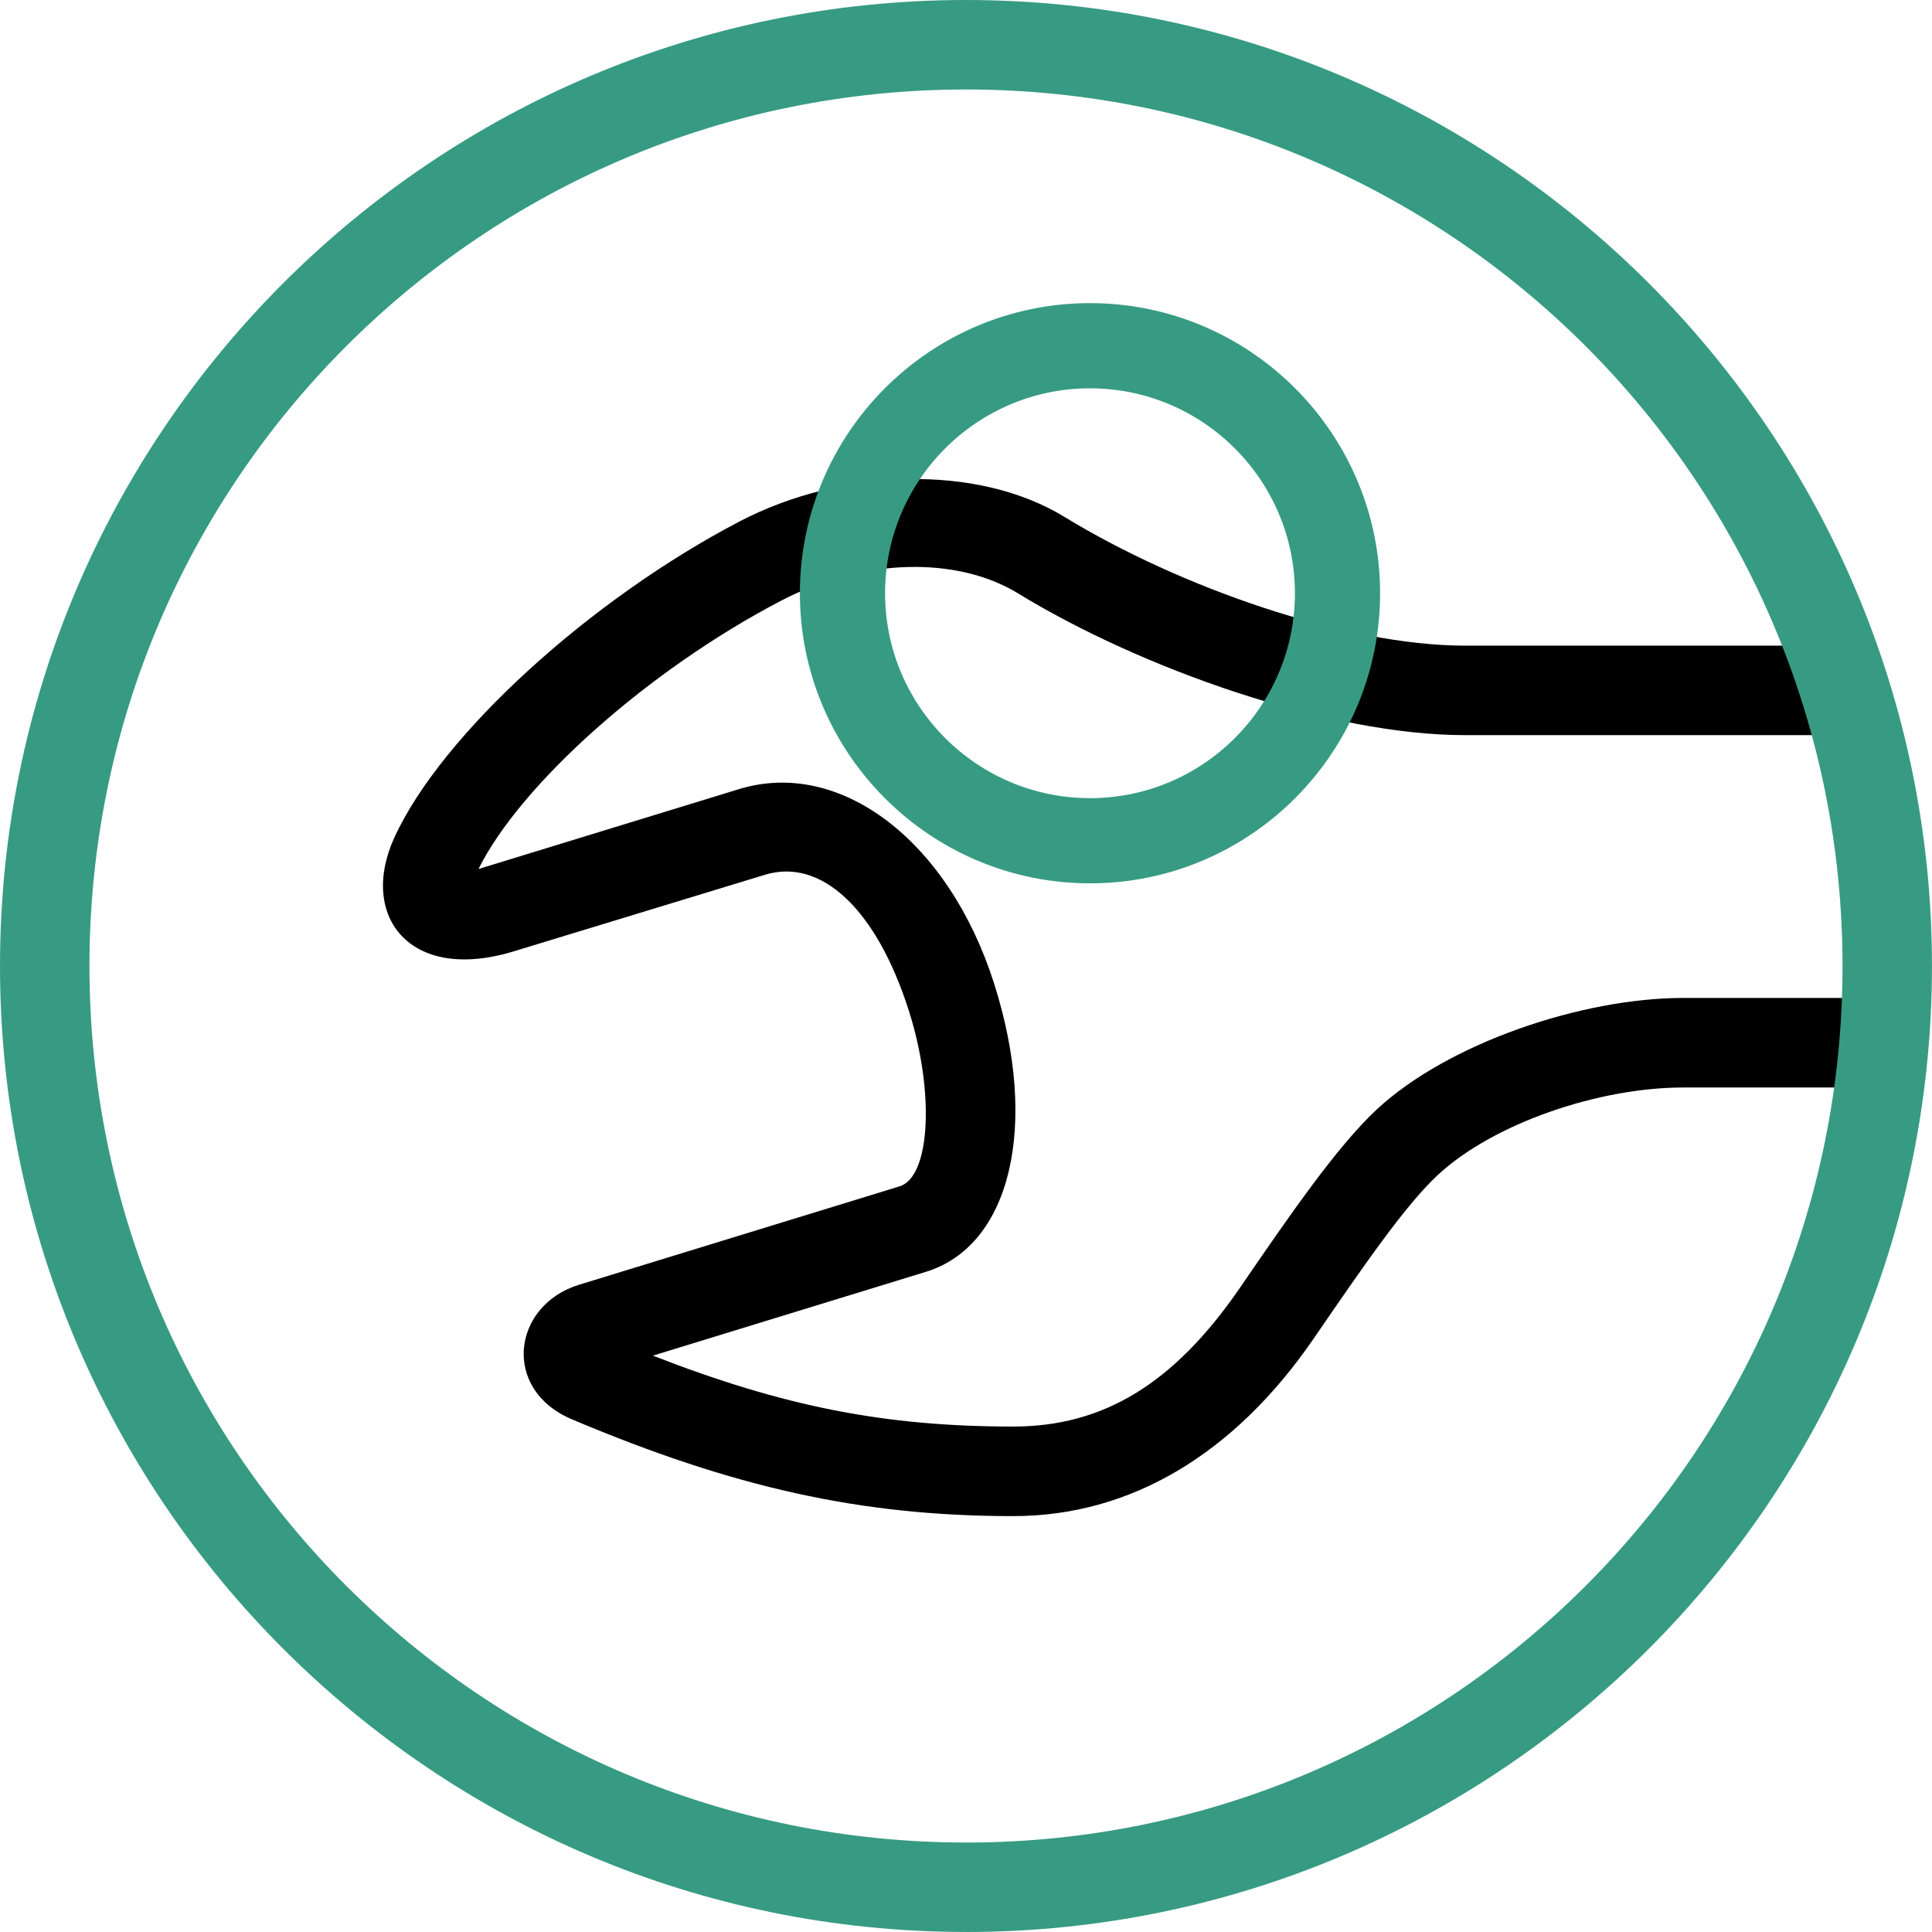
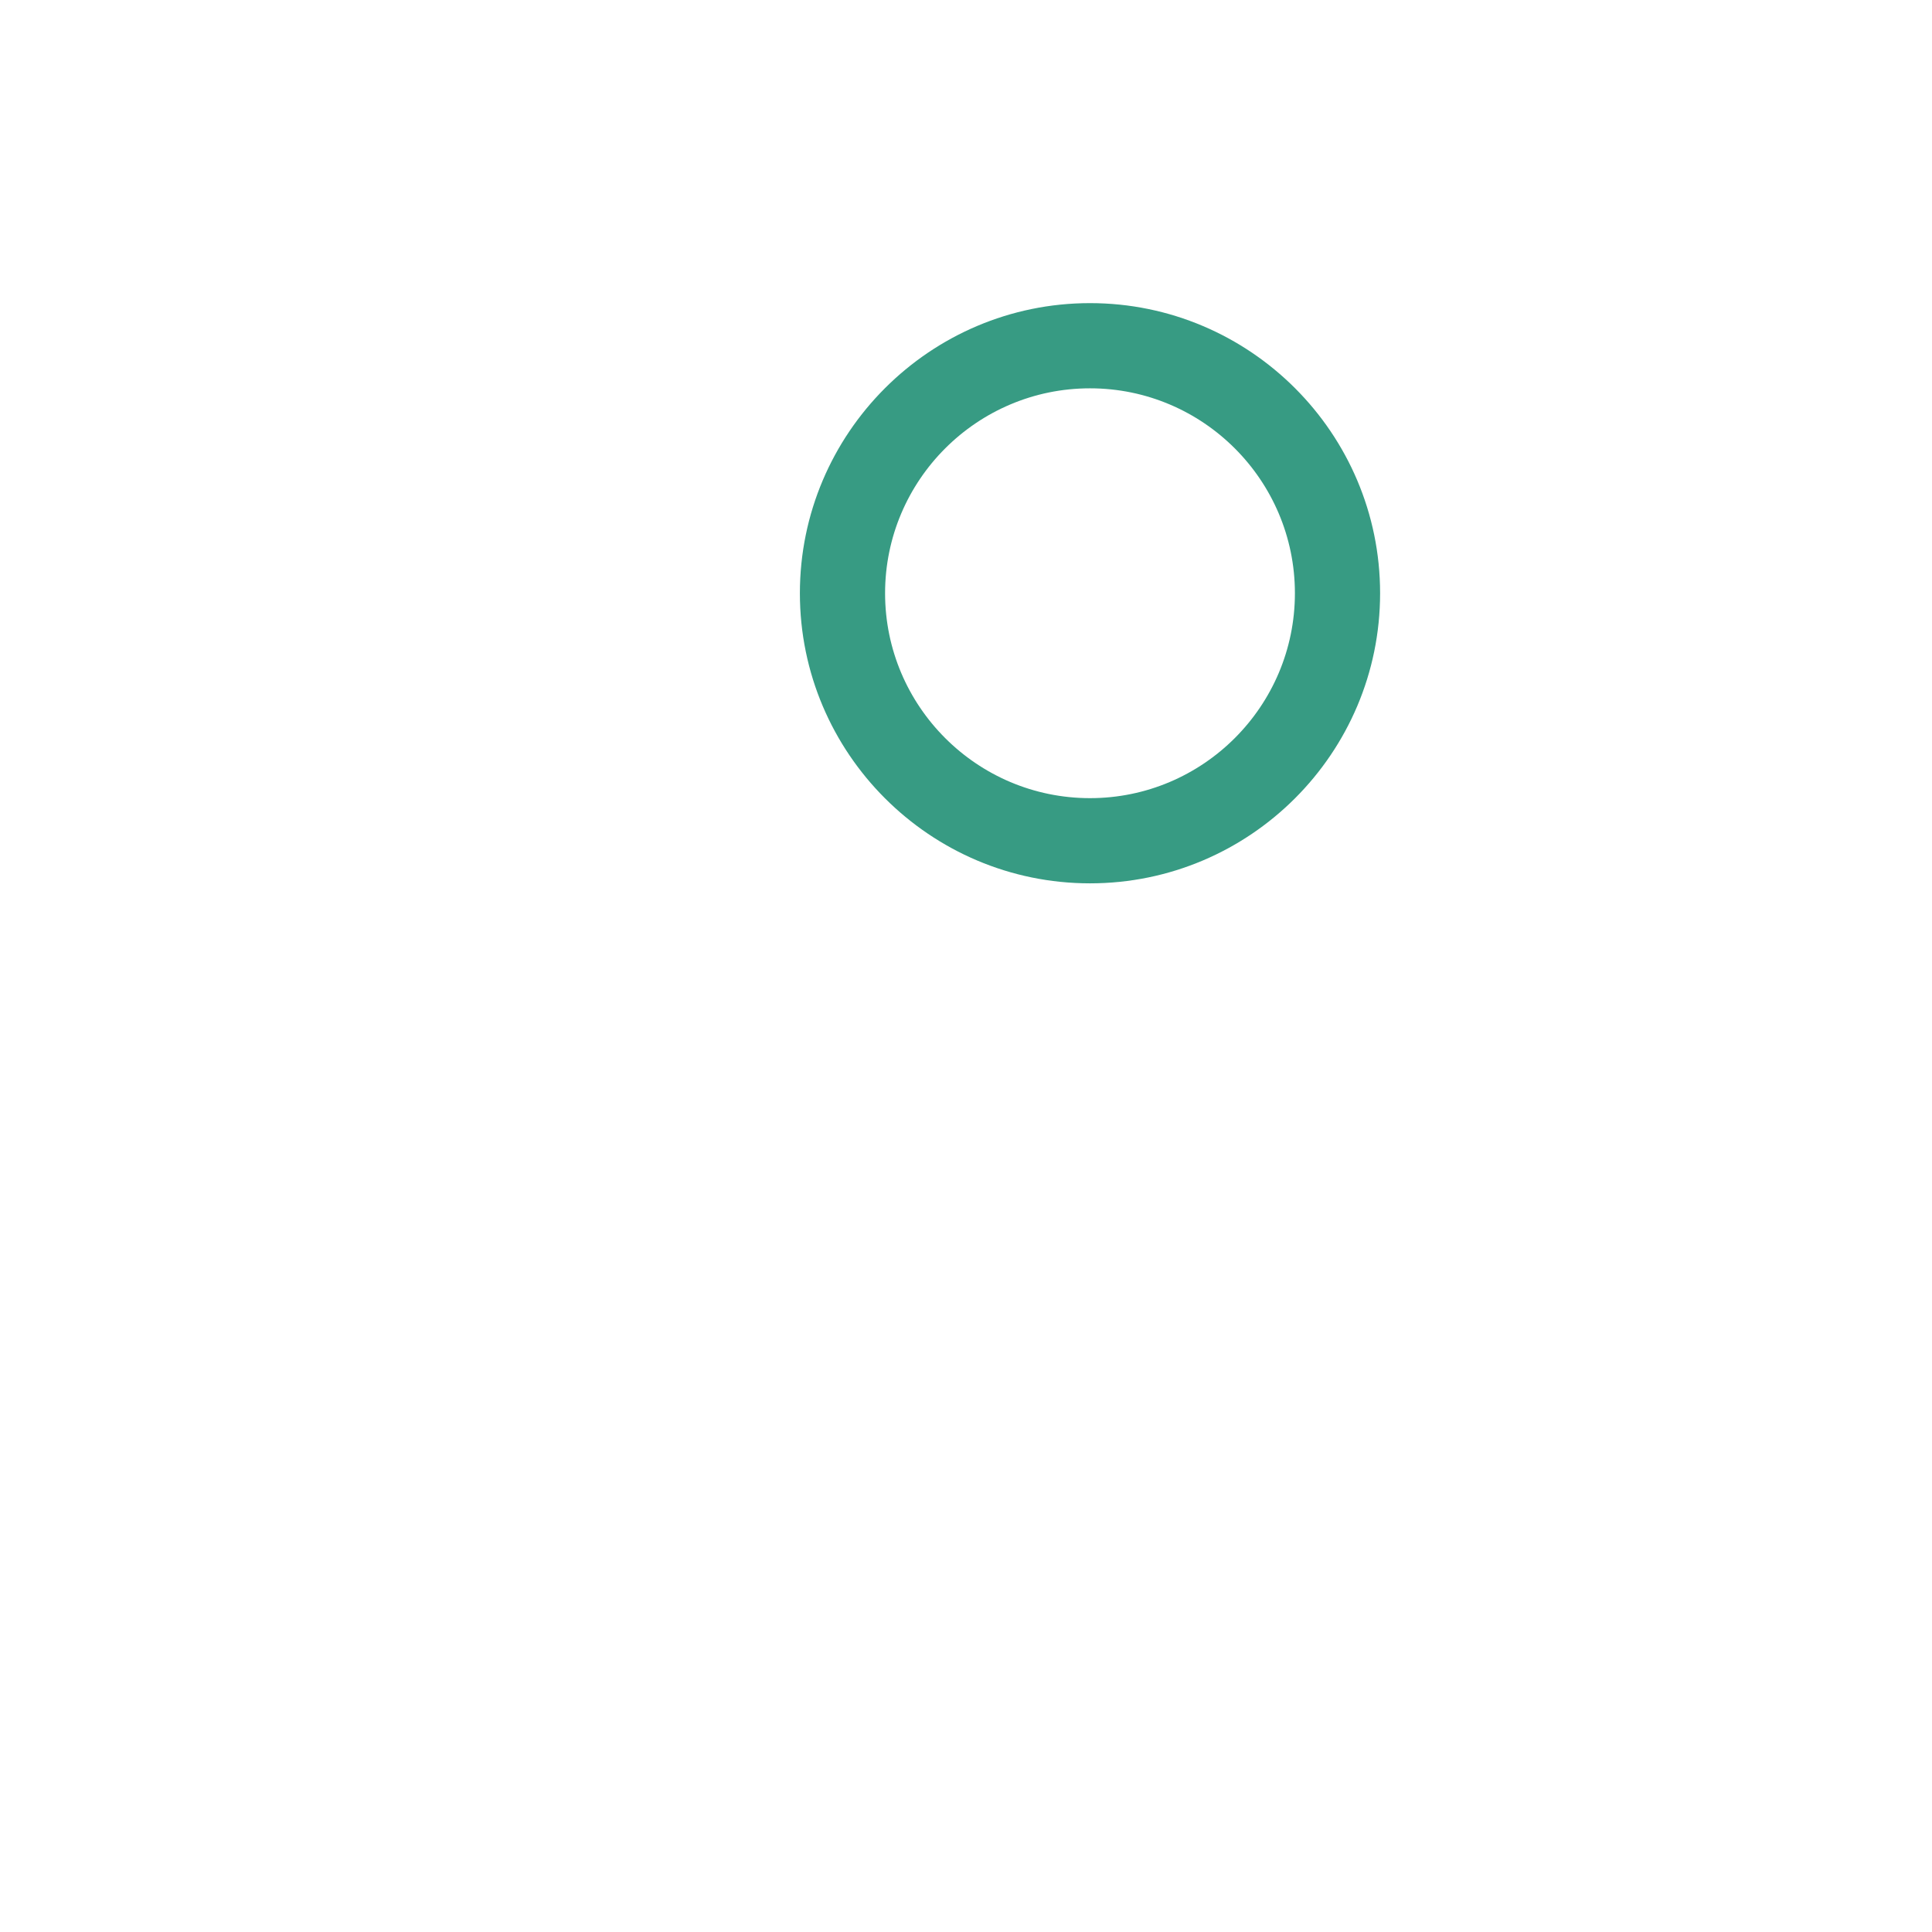
<svg xmlns="http://www.w3.org/2000/svg" viewBox="0 0 56.693 56.693">
  <defs>
    <style>
      .cls-1 {
        fill: #379b83;
      }
    </style>
  </defs>
  <g id="Symbole">
-     <path d="m54.844,29.284h-5.457c-2.956,0-6.887,1.323-8.983,3.268-1.158,1.075-2.546,3.088-4.014,5.23-1.953,2.846-4.033,4.079-6.659,4.079-3.751,0-6.733-.583-10.572-2.081l8.01-2.459c2.492-.765,3.328-4.294,2.003-8.458-1.334-4.194-4.516-6.618-7.489-5.706l-7.642,2.343c1.229-2.475,4.964-5.83,8.88-7.873,2.403-1.254,5.164-1.308,6.947-.218,3.622,2.214,9.132,4.163,13.124,4.163h11.271v-2.626h-11.271c-3.507,0-8.398-1.726-11.755-3.777-2.57-1.571-6.539-1.431-9.531.13-4.362,2.276-8.755,6.251-10.138,9.288-1.039,2.282.443,4.263,3.505,3.33l7.375-2.248c1.659-.506,3.278,1.024,4.222,3.991.762,2.395.631,4.875-.271,5.152l-9.407,2.888c-1.959.602-2.287,3.072-.207,3.95,4.737,1.999,8.475,2.839,12.947,2.839,3.441,0,6.49-1.816,8.824-5.22,1.467-2.139,2.689-3.912,3.635-4.79,1.64-1.522,4.733-2.567,7.197-2.567h5.457v-2.626Z" />
    <path class="cls-1" d="m31.985,25.921c-4.694,0-8.513-3.819-8.513-8.513s3.819-8.513,8.513-8.513,8.513,3.819,8.513,8.513-3.819,8.513-8.513,8.513Zm0-14.526c-3.315,0-6.013,2.697-6.013,6.013s2.697,6.013,6.013,6.013,6.013-2.697,6.013-6.013-2.697-6.013-6.013-6.013Z" />
  </g>
  <g id="Kreis">
-     <path class="cls-1" d="m28.346,54.067c-14.203,0-25.721-11.518-25.721-25.721S14.143,2.626,28.346,2.626s25.721,11.518,25.721,25.721-11.518,25.721-25.721,25.721Zm0,2.626c15.635,0,28.346-12.711,28.346-28.346S43.982,0,28.346,0,0,12.711,0,28.346s12.711,28.346,28.346,28.346Z" />
-   </g>
+     </g>
</svg>